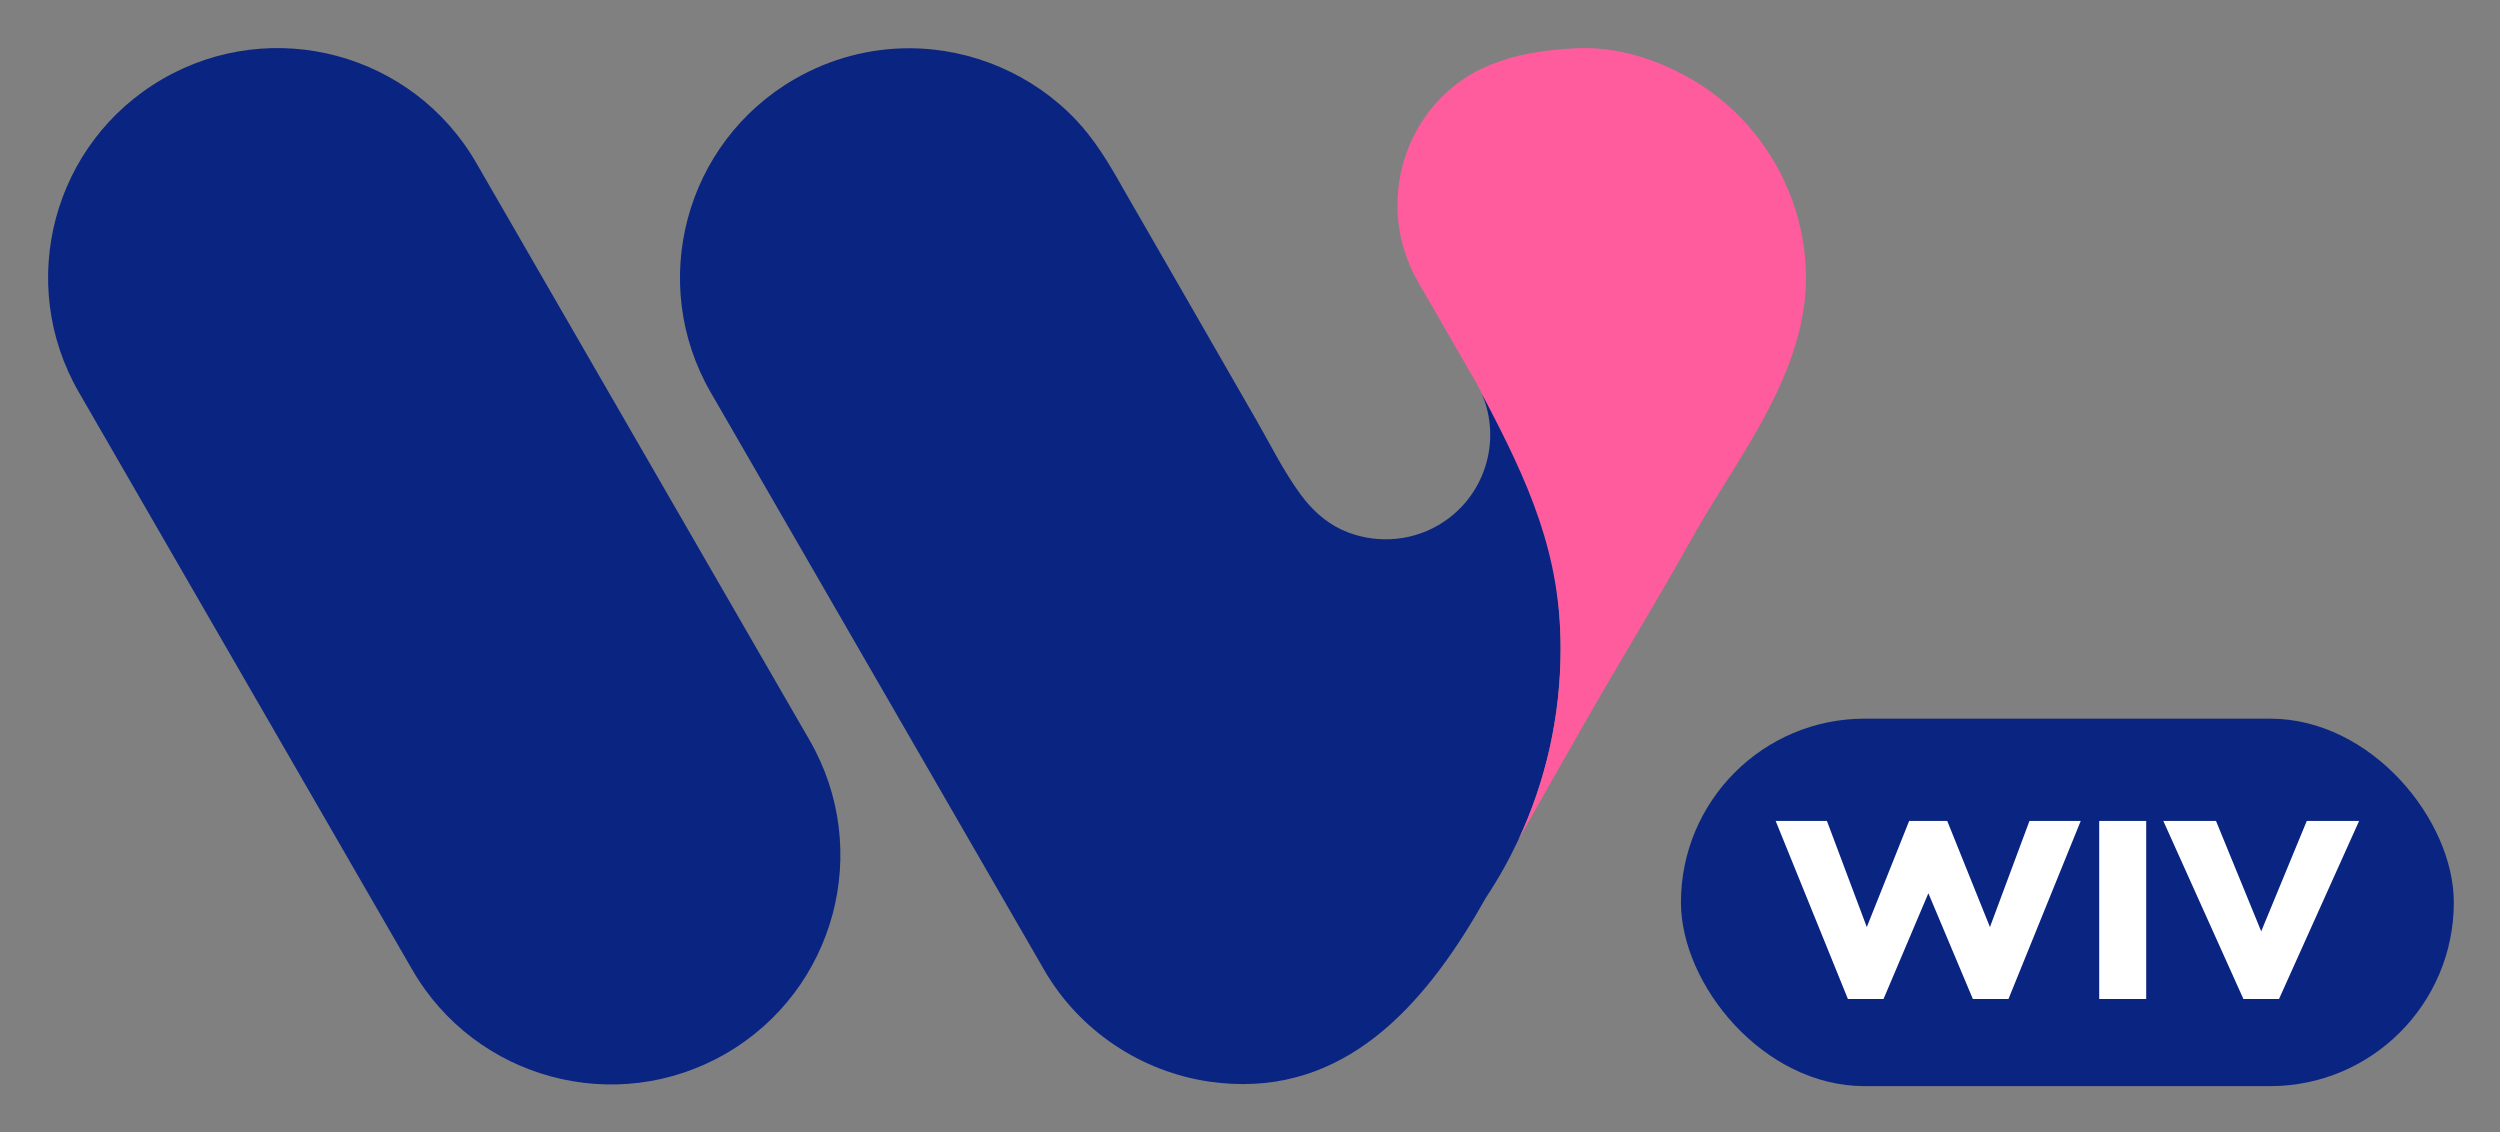
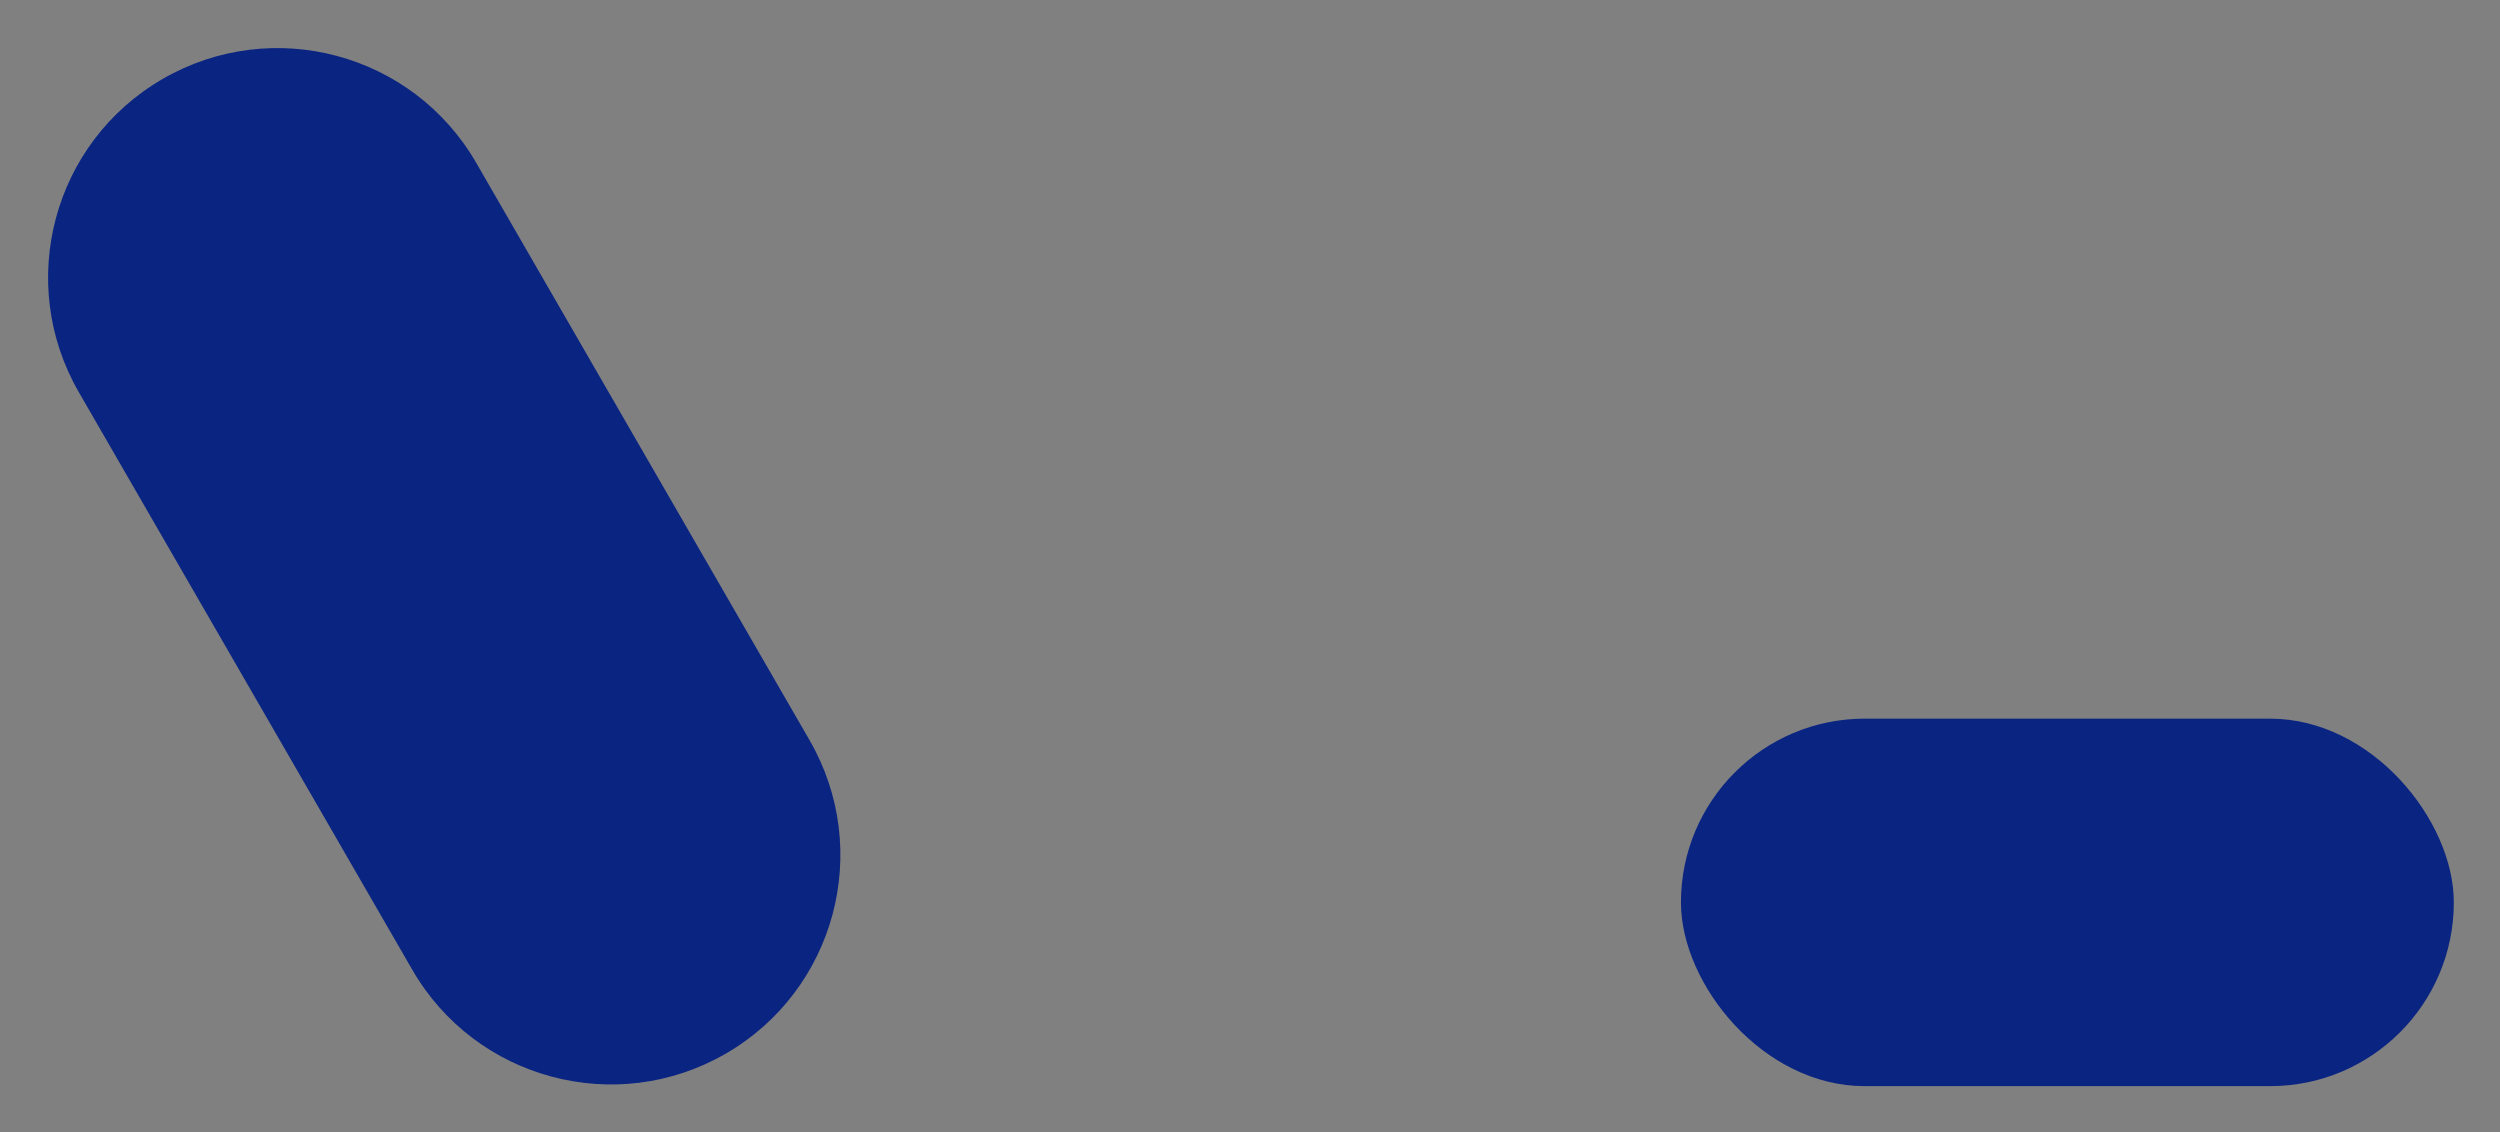
<svg xmlns="http://www.w3.org/2000/svg" role="img" viewBox="-12.69 -12.69 659.88 298.88">
  <rect x="-12.69" y="-12.69" width="659.88" height="298.88" fill="#808080" stroke="none" />
  <title>Wiv.ai (member) logo</title>
  <g clip-path="url(#clip0_1957_70)">
-     <path fill="#0A2482" d="M399.239 158.548c0 18.043-4.003 35.167-11.179 50.497-2.476 5.278-5.308 10.333-8.51 15.152-14.796 26.419-35.152 50.852-67.234 49.176-1.809-.088-3.662-.266-5.56-.533-18.265-2.58-34.618-13.536-43.84-29.518L178.143 96.488l-3.232-5.589c-16.723-28.969-6.79-66.004 22.164-82.727C206.608 2.671 217.016.047 227.29.047c16.531 0 32.691 6.924 44.047 18.932 4.774 5.041 8.406 11.001 11.816 17.02.43.756 1.097 1.913 1.957 3.425 7.739 13.373 15.404 26.79 23.128 40.178 3.588 6.256 7.354 12.765 11.001 19.14 3.632 6.345 6.953 13.046 11.268 18.947 2.906 3.973 6.523 7.413 11.03 9.473 8.08 3.707 17.628 3.277 25.322-1.171 12.232-7.072 17.02-22.09 11.564-34.766 13.136 19.155 20.816 42.342 20.816 67.323z" />
-     <path fill="#FF5C9D" d="M463.991 60.089c.104 10.793-3.098 21.082-7.768 30.971-6.42 13.595-15.36 25.812-22.639 38.888-8.629 15.507-17.939 30.615-26.746 46.004-6.301 11.015-12.572 22.046-18.784 33.091 7.176-15.33 11.179-32.454 11.179-50.496 0-24.982-8.199-43.543-20.816-67.324-.429-.993-.919-1.957-1.467-2.921l-15.315-26.538c-12.587-21.779-2.565-50.126 21.26-58.161.741-.252 7.324-2.965 20.593-3.558 10.274-.46 20.682 2.624 30.215 8.124 18.428 10.63 30.081 30.66 30.288 51.92z" />
    <path fill="#0A2482" d="M113.011 30.292C96.287 1.325 59.25-8.601 30.286 8.121 1.323 24.843-8.599 61.881 8.125 90.847L96.123 243.264c16.724 28.967 53.761 38.894 82.724 22.172 28.964-16.722 38.886-53.76 22.162-82.727L113.011 30.292z" />
  </g>
  <rect width="204" height="97" x="431" y="177" fill="#0A2482" rx="48.5" />
-   <path fill="#fff" d="M475.073 251L456 204h13.53l10.523 28.012L491.234 204h10.053l11.275 28.012L522.991 204h13.529l-19.073 47h-9.395l-11.745-27.918L484.469 251h-9.396zm78.73-47v47h-12.402v-47h12.402zm25.661 47l-21.14-47h13.906l11.932 29.14L596.188 204H610l-21.14 47h-9.396z" />
  <defs>
    <clipPath id="clip0_1957_70">
      <path fill="#fff" d="M0 0h464v273.564H0z" />
    </clipPath>
  </defs>
</svg>